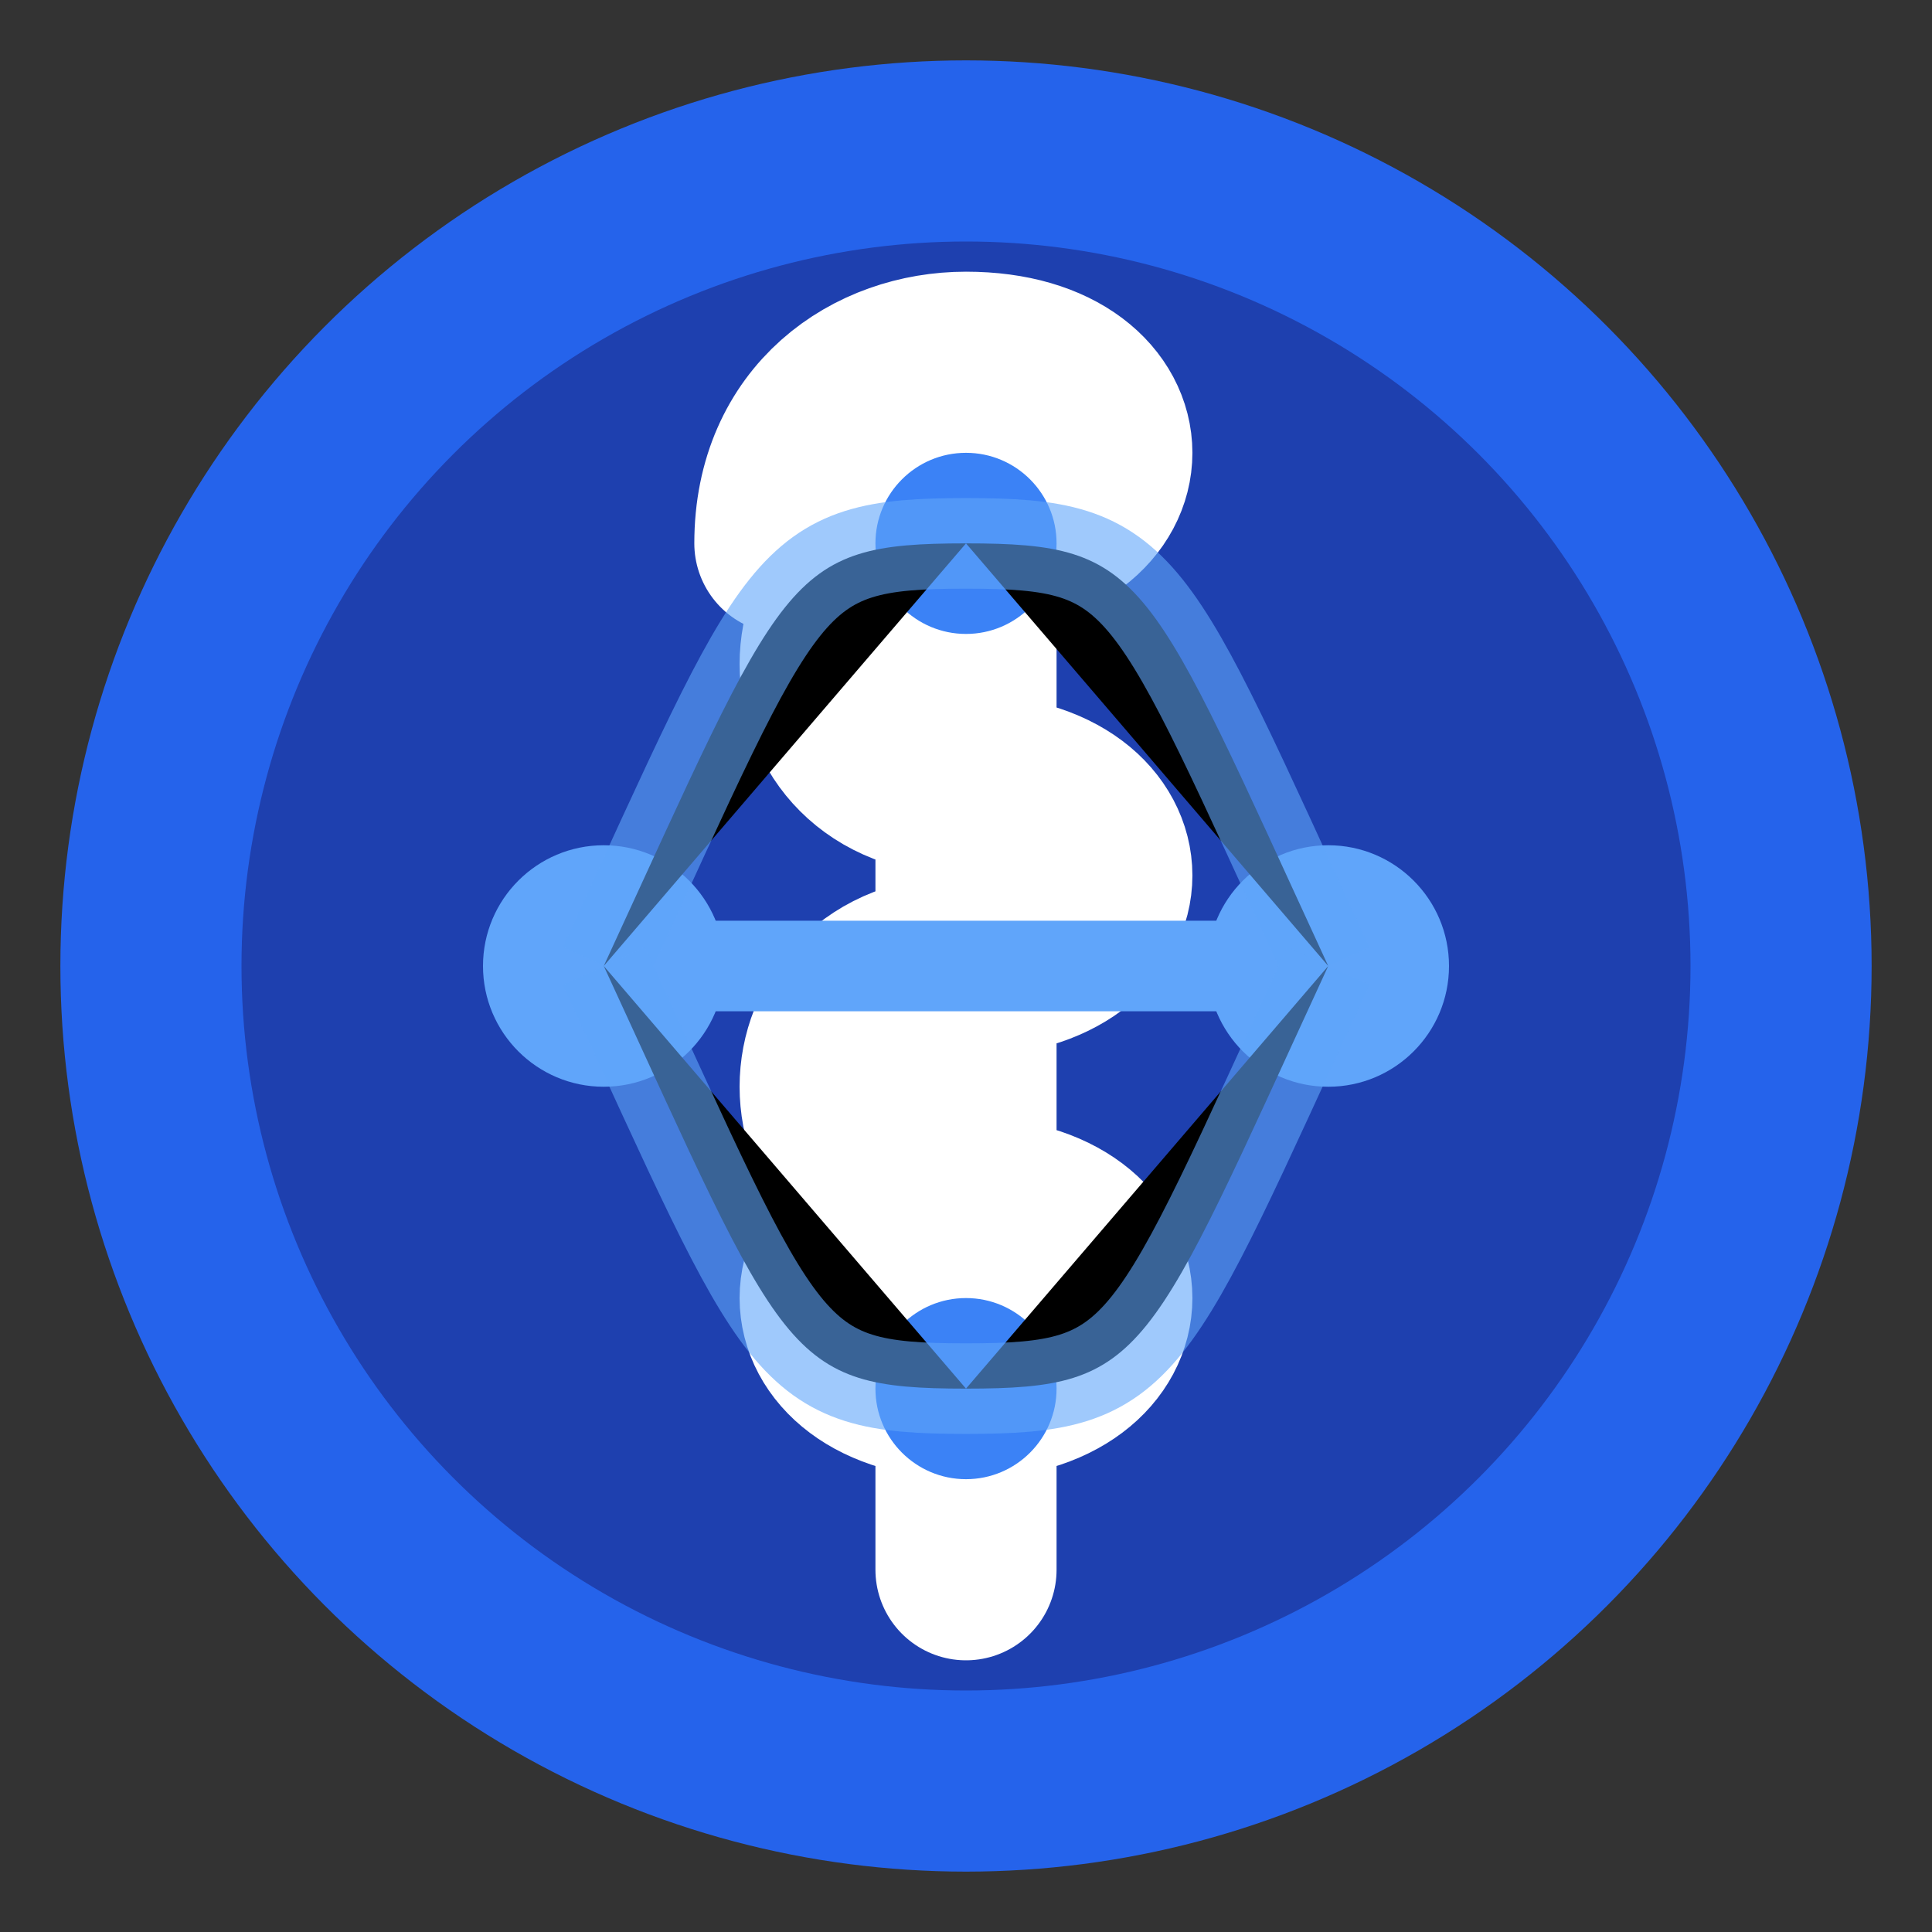
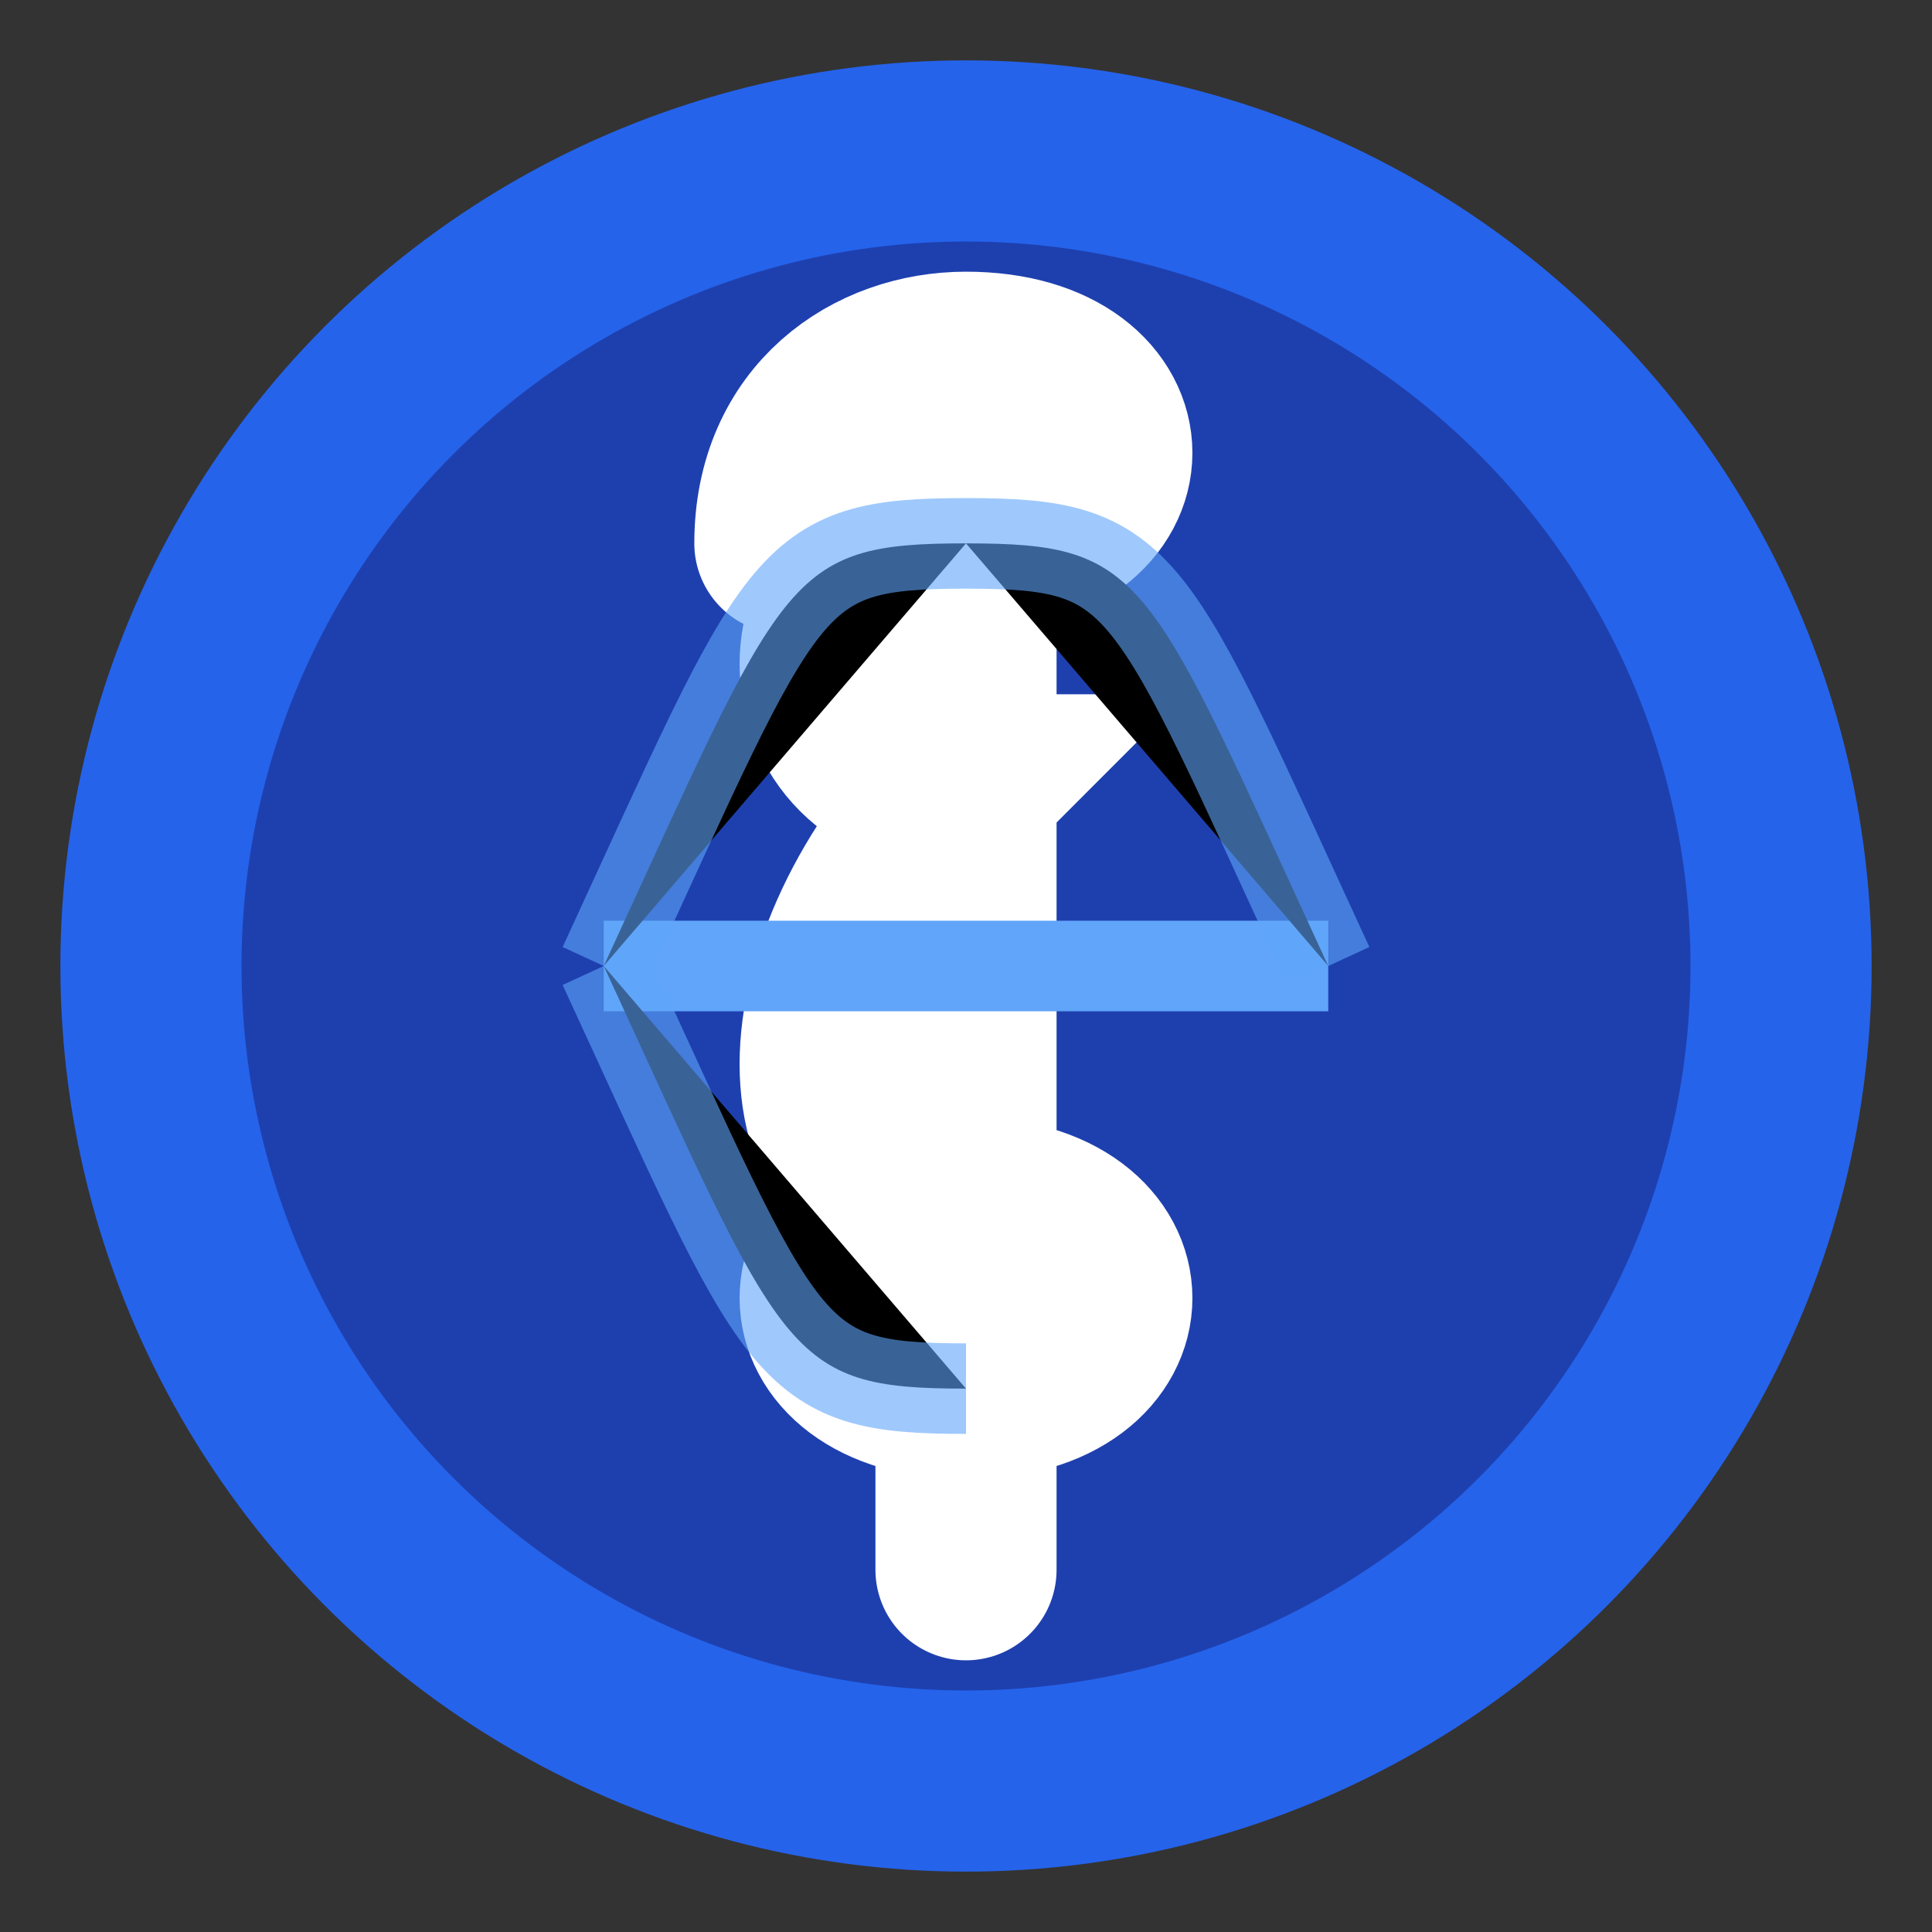
<svg xmlns="http://www.w3.org/2000/svg" viewBox="0 0 64 64">
  <rect x="0" y="0" width="64" height="64" fill="#333333" stroke="none" />
  <circle cx="32" cy="32" r="30" fill="#2563eb" />
  <circle cx="32" cy="32" r="24" fill="#1e40af" />
-   <path d="M32 12 L32 52 M26 18 C26 14 29 12 32 12 C38 12 38 18 32 18 C26 18 26 26 32 26 C38 26 38 32 32 32 C26 32 26 40 32 40 C38 40 38 46 32 46 C26 46 26 40 32 40" stroke="white" stroke-width="6" stroke-linecap="round" fill="none" />
-   <circle cx="32" cy="18" r="3" fill="#3b82f6" />
-   <circle cx="32" cy="46" r="3" fill="#3b82f6" />
-   <circle cx="20" cy="32" r="4" fill="#60a5fa" />
-   <circle cx="44" cy="32" r="4" fill="#60a5fa" />
+   <path d="M32 12 L32 52 M26 18 C26 14 29 12 32 12 C38 12 38 18 32 18 C26 18 26 26 32 26 C26 32 26 40 32 40 C38 40 38 46 32 46 C26 46 26 40 32 40" stroke="white" stroke-width="6" stroke-linecap="round" fill="none" />
  <path d="M20 32 L44 32" stroke="#60a5fa" stroke-width="3" />
  <path d="M32 18 C38 18 38 19 44 32" stroke="#60a5fa" stroke-width="3" stroke-opacity="0.6" />
-   <path d="M32 46 C38 46 38 45 44 32" stroke="#60a5fa" stroke-width="3" stroke-opacity="0.6" />
  <path d="M32 18 C26 18 26 19 20 32" stroke="#60a5fa" stroke-width="3" stroke-opacity="0.6" />
  <path d="M32 46 C26 46 26 45 20 32" stroke="#60a5fa" stroke-width="3" stroke-opacity="0.6" />
</svg>